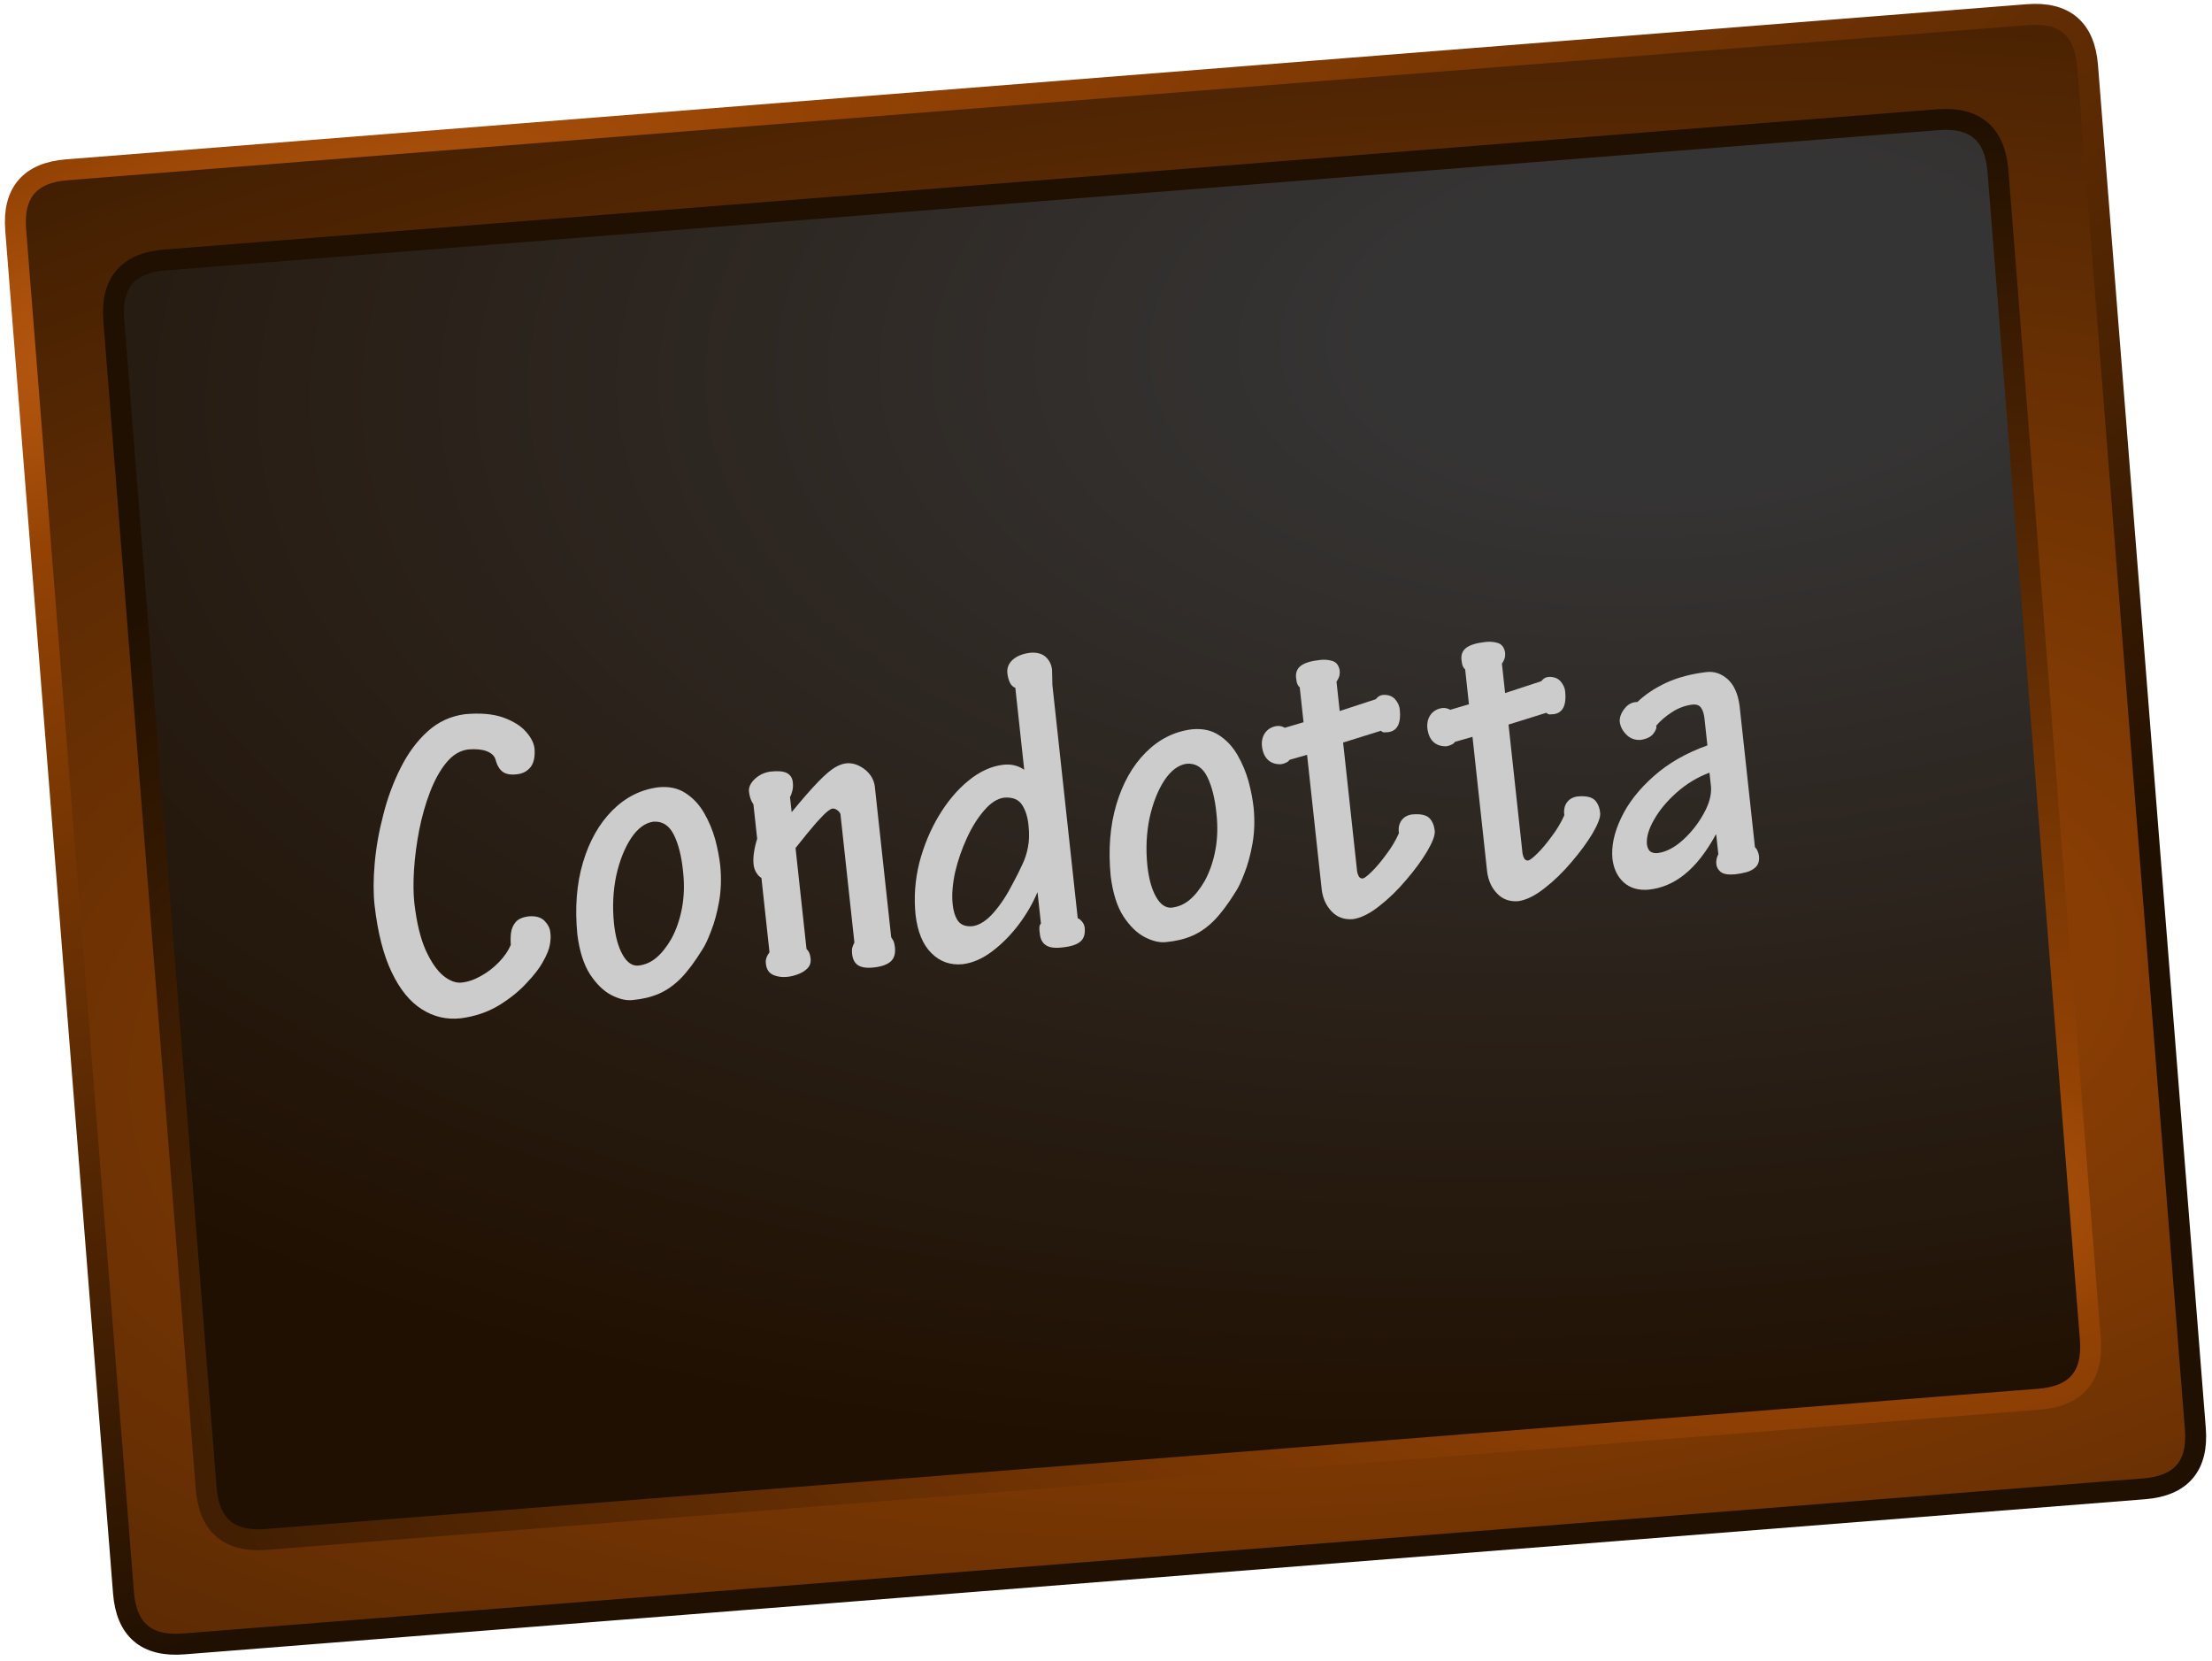
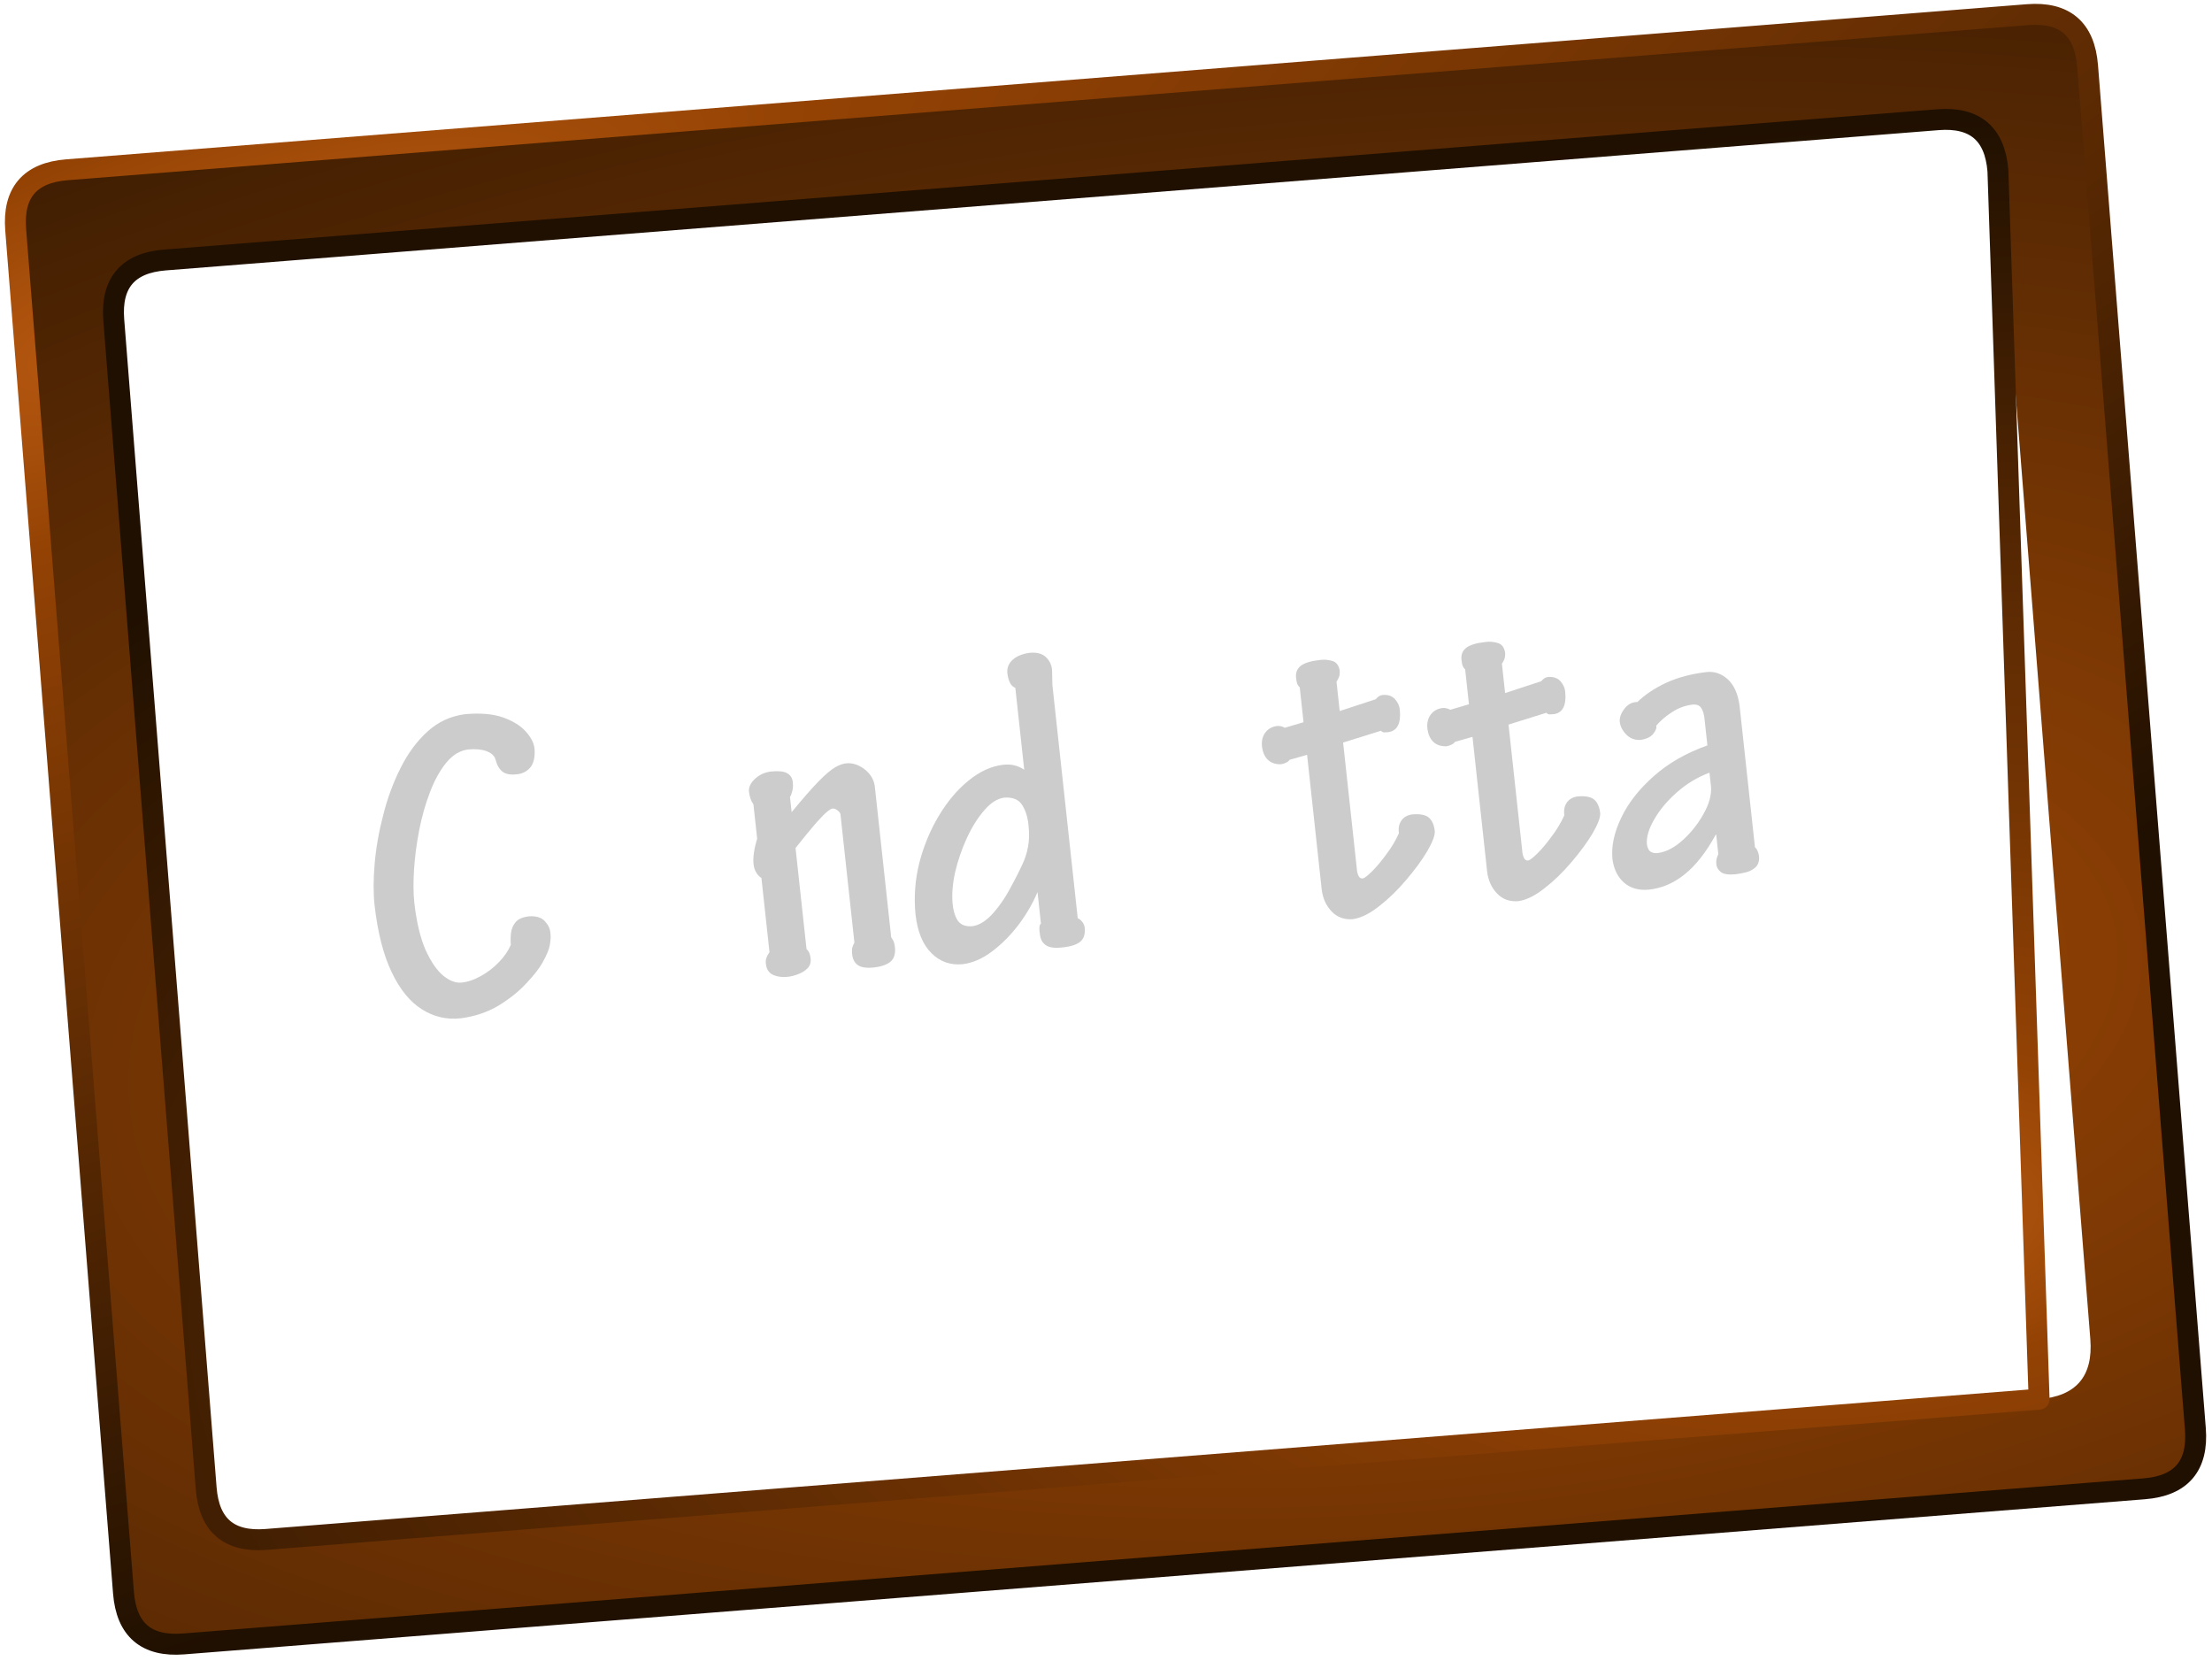
<svg xmlns="http://www.w3.org/2000/svg" xmlns:xlink="http://www.w3.org/1999/xlink" height="117.75px" width="156.85px">
  <g transform="matrix(1.0, 0.0, 0.0, 1.0, 0.8, 0.8)">
    <use height="215.0" transform="matrix(0.493, -0.039, 0.039, 0.493, -0.798, 10.868)" width="301.0" xlink:href="#sprite0" />
    <use height="26.0" transform="matrix(0.994, -0.108, 0.108, 0.994, 24.077, 46.774)" width="116.65" xlink:href="#text0" />
  </g>
  <defs>
    <g id="sprite0" transform="matrix(1.0, 0.0, 0.0, 1.0, 1.5, 1.5)">
      <use height="215.0" transform="matrix(1.0, 0.0, 0.0, 1.0, -1.5, -1.5)" width="301.0" xlink:href="#shape0" />
    </g>
    <g id="shape0" transform="matrix(1.0, 0.0, 0.0, 1.0, 1.5, 1.5)">
      <path d="M290.0 0.0 Q298.0 0.0 298.0 8.0 L298.0 204.0 Q298.0 212.0 290.0 212.0 L8.0 212.0 Q0.0 212.0 0.0 204.0 L0.0 8.0 Q0.0 0.0 8.0 0.0 L290.0 0.0 M276.0 14.0 L21.0 14.0 Q13.0 14.0 13.0 22.0 L13.0 190.0 Q13.0 198.0 21.0 198.0 L276.0 198.0 Q284.0 198.0 284.0 190.0 L284.0 22.0 Q284.0 14.0 276.0 14.0" fill="url(#gradient0)" fill-rule="evenodd" stroke="none" />
-       <path d="M276.0 14.0 Q284.0 14.0 284.0 22.0 L284.0 190.0 Q284.0 198.0 276.0 198.0 L21.0 198.0 Q13.0 198.0 13.0 190.0 L13.0 22.0 Q13.0 14.0 21.0 14.0 L276.0 14.0" fill="url(#gradient1)" fill-rule="evenodd" stroke="none" />
-       <path d="M276.0 14.0 L21.0 14.0 Q13.0 14.0 13.0 22.0 L13.0 190.0 Q13.0 198.0 21.0 198.0 L276.0 198.0 Q284.0 198.0 284.0 190.0 L284.0 22.0 Q284.0 14.0 276.0 14.0" fill="none" stroke="url(#gradient2)" stroke-linecap="round" stroke-linejoin="round" stroke-width="3.0" />
+       <path d="M276.0 14.0 L21.0 14.0 Q13.0 14.0 13.0 22.0 L13.0 190.0 Q13.0 198.0 21.0 198.0 L276.0 198.0 L284.0 22.0 Q284.0 14.0 276.0 14.0" fill="none" stroke="url(#gradient2)" stroke-linecap="round" stroke-linejoin="round" stroke-width="3.0" />
      <path d="M290.0 0.0 L8.0 0.0 Q0.0 0.0 0.0 8.0 L0.0 204.0 Q0.0 212.0 8.0 212.0 L290.0 212.0 Q298.0 212.0 298.0 204.0 L298.0 8.0 Q298.0 0.0 290.0 0.0" fill="none" stroke="url(#gradient3)" stroke-linecap="round" stroke-linejoin="round" stroke-width="3.0" />
    </g>
    <radialGradient cx="0" cy="0" gradientTransform="matrix(0.499, 0.0, 0.0, 0.22, 187.0, 134.0)" gradientUnits="userSpaceOnUse" id="gradient0" r="819.2" spreadMethod="pad">
      <stop offset="0.0" stop-color="#bb5b12" />
      <stop offset="0.149" stop-color="#934204" />
      <stop offset="0.957" stop-color="#361a02" />
      <stop offset="1.0" stop-color="#201001" />
    </radialGradient>
    <radialGradient cx="0" cy="0" fx="22.4" fy="0" gradientTransform="matrix(0.374, 0.0, 0.0, 0.197, 231.0, 40.0)" gradientUnits="userSpaceOnUse" id="gradient1" r="819.2" spreadMethod="pad">
      <stop offset="0.149" stop-color="#353434" />
      <stop offset="1.0" stop-color="#201001" />
    </radialGradient>
    <radialGradient cx="0" cy="0" gradientTransform="matrix(0.397, 0.0, 0.0, 0.191, 252.0, 170.0)" gradientUnits="userSpaceOnUse" id="gradient2" r="819.2" spreadMethod="pad">
      <stop offset="0.0" stop-color="#bb5b12" />
      <stop offset="0.149" stop-color="#934204" />
      <stop offset="1.0" stop-color="#201001" />
    </radialGradient>
    <radialGradient cx="0" cy="0" gradientTransform="matrix(0.735, -0.208, 0.06, 0.213, 26.0, 21.0)" gradientUnits="userSpaceOnUse" id="gradient3" r="819.2" spreadMethod="pad">
      <stop offset="0.0" stop-color="#bb5b12" />
      <stop offset="0.149" stop-color="#934204" />
      <stop offset="1.0" stop-color="#201001" />
    </radialGradient>
    <g id="text0" transform="matrix(1.0, 0.0, 0.0, 1.0, -22.65, -4.25)">
      <g transform="matrix(1.0, 0.0, 0.0, 1.0, 21.6, 0.0)">
        <use fill="#cccccc" height="26.0" transform="matrix(0.031, 0.0, 0.0, 0.031, 0.0, 29.0)" width="116.65" xlink:href="#font_Tekton_Pro_Cond_C0" />
        <use fill="#cccccc" height="26.0" transform="matrix(0.031, 0.0, 0.0, 0.031, 14.15, 29.0)" width="116.65" xlink:href="#font_Tekton_Pro_Cond_o0" />
        <use fill="#cccccc" height="26.0" transform="matrix(0.031, 0.0, 0.0, 0.031, 26.6, 29.0)" width="116.65" xlink:href="#font_Tekton_Pro_Cond_n0" />
        <use fill="#cccccc" height="26.0" transform="matrix(0.031, 0.0, 0.0, 0.031, 38.75, 29.0)" width="116.65" xlink:href="#font_Tekton_Pro_Cond_d0" />
        <use fill="#cccccc" height="26.0" transform="matrix(0.031, 0.0, 0.0, 0.031, 52.2, 29.0)" width="116.65" xlink:href="#font_Tekton_Pro_Cond_o0" />
        <use fill="#cccccc" height="26.0" transform="matrix(0.031, 0.0, 0.0, 0.031, 64.65, 29.0)" width="116.65" xlink:href="#font_Tekton_Pro_Cond_t0" />
        <use fill="#cccccc" height="26.0" transform="matrix(0.031, 0.0, 0.0, 0.031, 76.45, 29.0)" width="116.65" xlink:href="#font_Tekton_Pro_Cond_t0" />
        <use fill="#cccccc" height="26.0" transform="matrix(0.031, 0.0, 0.0, 0.031, 88.25, 29.0)" width="116.65" xlink:href="#font_Tekton_Pro_Cond_a0" />
      </g>
    </g>
    <g id="font_Tekton_Pro_Cond_C0">
      <path d="M283.0 -672.0 Q335.0 -671.0 368.0 -655.5 401.0 -639.5 416.5 -618.0 432.5 -596.0 432.5 -576.5 431.5 -548.0 418.5 -535.0 405.0 -522.0 385.0 -522.5 364.0 -522.5 354.0 -532.0 344.0 -541.5 341.0 -561.5 339.0 -574.0 323.0 -582.5 307.0 -590.5 281.5 -591.0 253.0 -590.5 228.5 -566.5 204.0 -542.5 184.0 -503.5 164.0 -464.5 150.0 -419.5 136.0 -374.0 128.5 -331.0 121.0 -287.5 121.0 -255.0 121.5 -188.0 135.0 -145.5 149.0 -103.0 169.0 -82.5 189.0 -62.5 209.0 -62.5 231.0 -62.5 255.0 -73.0 279.0 -83.0 299.0 -100.0 319.0 -116.5 330.0 -136.0 330.5 -150.0 333.5 -163.5 337.0 -177.5 347.0 -187.0 357.5 -196.5 379.0 -196.5 402.5 -195.5 413.0 -182.0 423.5 -168.0 423.0 -154.5 423.5 -142.5 419.0 -127.0 415.0 -112.0 398.5 -89.0 385.0 -69.5 356.0 -45.0 327.5 -20.0 287.0 -1.0 246.5 17.5 198.0 18.5 149.5 18.5 112.0 -11.5 74.0 -41.5 52.5 -103.0 30.5 -165.0 30.0 -260.0 30.0 -301.5 40.5 -354.5 51.0 -408.0 72.0 -463.0 92.5 -518.5 123.0 -565.5 153.5 -613.0 193.5 -642.0 233.5 -671.0 283.0 -672.0" fill-rule="evenodd" stroke="none" />
    </g>
    <g id="font_Tekton_Pro_Cond_o0">
-       <path d="M228.0 -381.0 Q199.5 -380.0 173.5 -349.0 147.5 -317.5 130.5 -267.5 114.0 -217.0 113.5 -159.0 113.5 -113.5 125.5 -86.0 137.5 -58.0 158.5 -57.5 181.5 -57.5 201.5 -71.0 221.5 -84.5 240.5 -110.5 260.5 -139.5 272.0 -177.5 283.5 -215.5 283.5 -260.0 284.0 -313.0 271.5 -346.5 259.0 -380.0 228.0 -381.0 M248.5 -458.0 Q285.0 -457.5 308.5 -438.0 332.0 -419.0 345.5 -389.0 359.0 -358.5 364.5 -325.5 369.5 -292.5 369.5 -264.5 369.0 -221.0 358.0 -183.0 347.0 -145.5 332.5 -118.0 318.5 -90.5 308.0 -78.0 278.0 -39.5 252.0 -18.0 226.0 3.0 198.5 11.5 171.5 20.0 137.0 19.5 115.0 19.5 90.0 3.0 65.0 -13.5 46.5 -49.5 28.5 -85.5 27.5 -143.5 28.5 -235.0 58.0 -305.5 87.5 -376.0 137.5 -416.5 187.5 -457.0 248.5 -458.0" fill-rule="evenodd" stroke="none" />
-     </g>
+       </g>
    <g id="font_Tekton_Pro_Cond_n0">
      <path d="M143.5 -286.0 L143.5 -53.5 Q147.5 -49.0 149.0 -43.5 150.5 -38.0 150.5 -30.0 150.0 -17.0 141.0 -9.5 132.0 -2.0 118.5 1.5 105.5 5.0 93.5 5.0 75.5 5.0 62.0 -2.5 48.0 -10.5 47.5 -28.0 47.0 -37.5 50.0 -43.0 52.5 -49.0 58.5 -55.5 L58.5 -226.5 Q53.0 -230.0 48.5 -239.0 44.0 -248.0 44.0 -259.0 44.0 -272.0 48.0 -286.5 51.5 -300.5 58.5 -316.5 L58.5 -395.5 Q54.5 -403.0 53.0 -410.5 51.5 -418.0 51.5 -427.0 52.5 -441.5 68.5 -453.5 85.0 -465.5 105.5 -466.0 131.5 -466.0 142.5 -458.5 154.0 -450.5 153.5 -435.5 153.5 -424.5 150.0 -416.0 147.0 -407.5 143.5 -403.5 L143.5 -368.5 Q186.5 -410.5 212.0 -431.5 237.5 -452.5 253.0 -459.5 268.5 -466.5 281.5 -466.0 302.0 -465.0 320.0 -448.0 338.0 -430.5 339.0 -407.5 L339.0 -59.5 Q340.5 -56.0 343.0 -51.0 345.0 -45.5 345.0 -36.0 345.0 -14.0 332.0 -4.5 318.5 5.0 292.0 5.0 267.0 5.0 256.0 -4.5 245.5 -14.0 246.0 -32.0 246.0 -40.0 248.0 -45.5 250.0 -50.5 254.0 -56.5 L254.0 -351.5 Q253.5 -356.5 248.0 -361.5 242.5 -366.5 237.5 -366.5 234.5 -367.0 225.5 -361.5 216.5 -356.0 197.0 -338.5 178.0 -321.0 143.5 -286.0" fill-rule="evenodd" stroke="none" />
    </g>
    <g id="font_Tekton_Pro_Cond_d0">
      <path d="M238.5 -349.0 Q215.0 -348.5 190.0 -325.0 165.0 -302.0 143.5 -266.0 122.0 -230.0 108.5 -191.5 95.5 -152.5 95.0 -121.0 94.5 -97.0 102.5 -81.0 111.0 -65.0 135.0 -64.5 159.5 -65.5 186.5 -90.5 213.5 -115.5 237.5 -152.5 252.0 -173.5 263.0 -192.0 274.5 -210.5 280.5 -231.0 287.0 -251.5 287.0 -279.5 287.5 -308.0 277.5 -328.0 267.5 -348.0 238.5 -349.0 M291.0 -407.5 L291.0 -596.0 Q283.5 -599.5 280.0 -609.0 276.5 -618.5 276.5 -632.0 277.0 -649.5 292.0 -660.5 307.5 -671.5 333.0 -672.0 356.0 -671.5 367.5 -659.0 379.0 -646.0 379.0 -628.0 L376.0 -593.0 376.0 -56.5 Q380.0 -55.0 384.5 -48.5 389.0 -42.5 389.5 -34.0 389.5 -12.0 376.5 -3.0 363.0 6.5 332.0 6.0 307.0 6.0 296.5 -3.5 285.5 -13.0 286.0 -31.0 285.5 -38.5 286.5 -45.0 287.5 -51.0 291.0 -53.5 L291.0 -126.0 Q270.5 -89.0 239.5 -56.0 208.0 -23.0 172.5 -2.0 137.0 19.0 103.0 19.5 60.5 19.0 34.5 -13.5 8.5 -45.5 8.0 -104.5 8.5 -165.0 29.5 -222.0 51.0 -278.5 85.5 -324.0 120.0 -369.5 161.5 -396.5 203.0 -423.5 244.0 -424.0 258.5 -424.0 269.5 -420.0 281.0 -416.0 291.0 -407.5" fill-rule="evenodd" stroke="none" />
    </g>
    <g id="font_Tekton_Pro_Cond_t0">
      <path d="M102.5 -446.5 L102.5 -527.0 Q99.5 -529.5 98.0 -534.5 96.5 -539.0 96.5 -549.5 96.5 -567.5 111.0 -576.0 125.5 -584.0 154.5 -584.0 169.0 -584.5 182.5 -579.0 196.5 -573.5 197.5 -555.0 197.5 -549.5 195.5 -543.0 193.0 -537.0 187.5 -530.5 L187.5 -463.0 272.5 -481.0 Q276.0 -484.5 280.5 -487.0 284.5 -489.0 290.0 -489.0 308.0 -488.0 316.5 -476.0 325.0 -463.5 324.5 -451.0 324.5 -429.5 317.0 -416.5 309.0 -403.5 293.0 -403.0 287.5 -403.0 283.0 -403.5 279.0 -404.5 276.5 -408.0 L187.5 -390.5 187.5 -100.0 Q187.0 -91.0 189.5 -84.0 191.5 -77.0 198.5 -76.5 204.5 -77.0 221.5 -90.5 238.5 -104.0 258.0 -125.5 278.0 -146.5 292.0 -170.5 291.5 -188.5 301.0 -199.0 310.5 -209.5 326.5 -210.0 355.0 -209.5 365.0 -197.5 374.5 -185.5 374.0 -165.5 373.0 -151.0 351.5 -122.0 330.0 -93.5 297.0 -62.5 264.0 -31.0 229.0 -9.5 194.0 12.5 166.0 13.5 136.0 12.5 119.5 -9.5 103.0 -31.0 102.5 -61.5 L102.5 -371.5 61.5 -364.5 Q58.0 -360.5 53.0 -359.0 48.0 -357.0 41.0 -356.5 22.0 -358.0 12.0 -370.0 2.0 -382.0 2.0 -403.0 2.5 -421.0 13.0 -432.5 24.0 -444.0 41.0 -444.5 46.5 -444.5 51.5 -442.5 56.0 -440.5 58.5 -438.5 L102.5 -446.5" fill-rule="evenodd" stroke="none" />
    </g>
    <g id="font_Tekton_Pro_Cond_a0">
      <path d="M252.0 -199.0 L252.0 -231.5 Q209.0 -220.5 172.5 -194.5 136.5 -169.0 114.5 -138.5 92.5 -108.5 92.0 -84.0 92.5 -71.0 99.0 -66.0 106.0 -61.0 115.5 -61.5 144.0 -62.5 175.0 -85.0 206.5 -108.0 228.5 -139.5 251.0 -171.0 252.0 -199.0 M254.0 -294.0 L254.0 -352.5 Q254.5 -371.0 249.0 -381.0 244.0 -390.5 229.5 -390.5 204.5 -390.0 182.0 -378.5 159.5 -367.5 142.5 -351.5 144.0 -344.5 134.0 -334.0 124.5 -324.0 103.5 -323.0 83.5 -324.0 72.0 -339.0 60.5 -353.5 60.5 -370.0 61.5 -385.0 75.0 -398.5 88.5 -412.0 105.5 -410.0 134.5 -432.5 175.5 -446.5 217.0 -460.5 270.5 -461.0 297.0 -461.0 316.5 -439.5 336.0 -417.5 337.0 -376.0 L337.0 -50.5 Q340.0 -48.0 342.0 -41.5 344.0 -35.5 344.0 -29.0 343.5 -13.0 334.0 -5.5 324.5 2.0 311.0 4.0 297.5 6.0 285.0 6.0 261.0 5.5 252.5 -3.5 244.5 -12.0 245.0 -22.5 245.0 -28.0 247.0 -34.0 249.0 -39.5 252.0 -44.0 L252.0 -89.0 251.0 -89.0 Q211.5 -32.5 170.5 -6.5 129.5 20.0 84.0 19.5 49.5 18.5 30.0 -3.0 10.5 -25.0 10.0 -59.5 10.5 -103.0 40.0 -150.5 69.0 -198.0 124.0 -237.0 178.5 -276.0 254.0 -294.0" fill-rule="evenodd" stroke="none" />
    </g>
  </defs>
</svg>